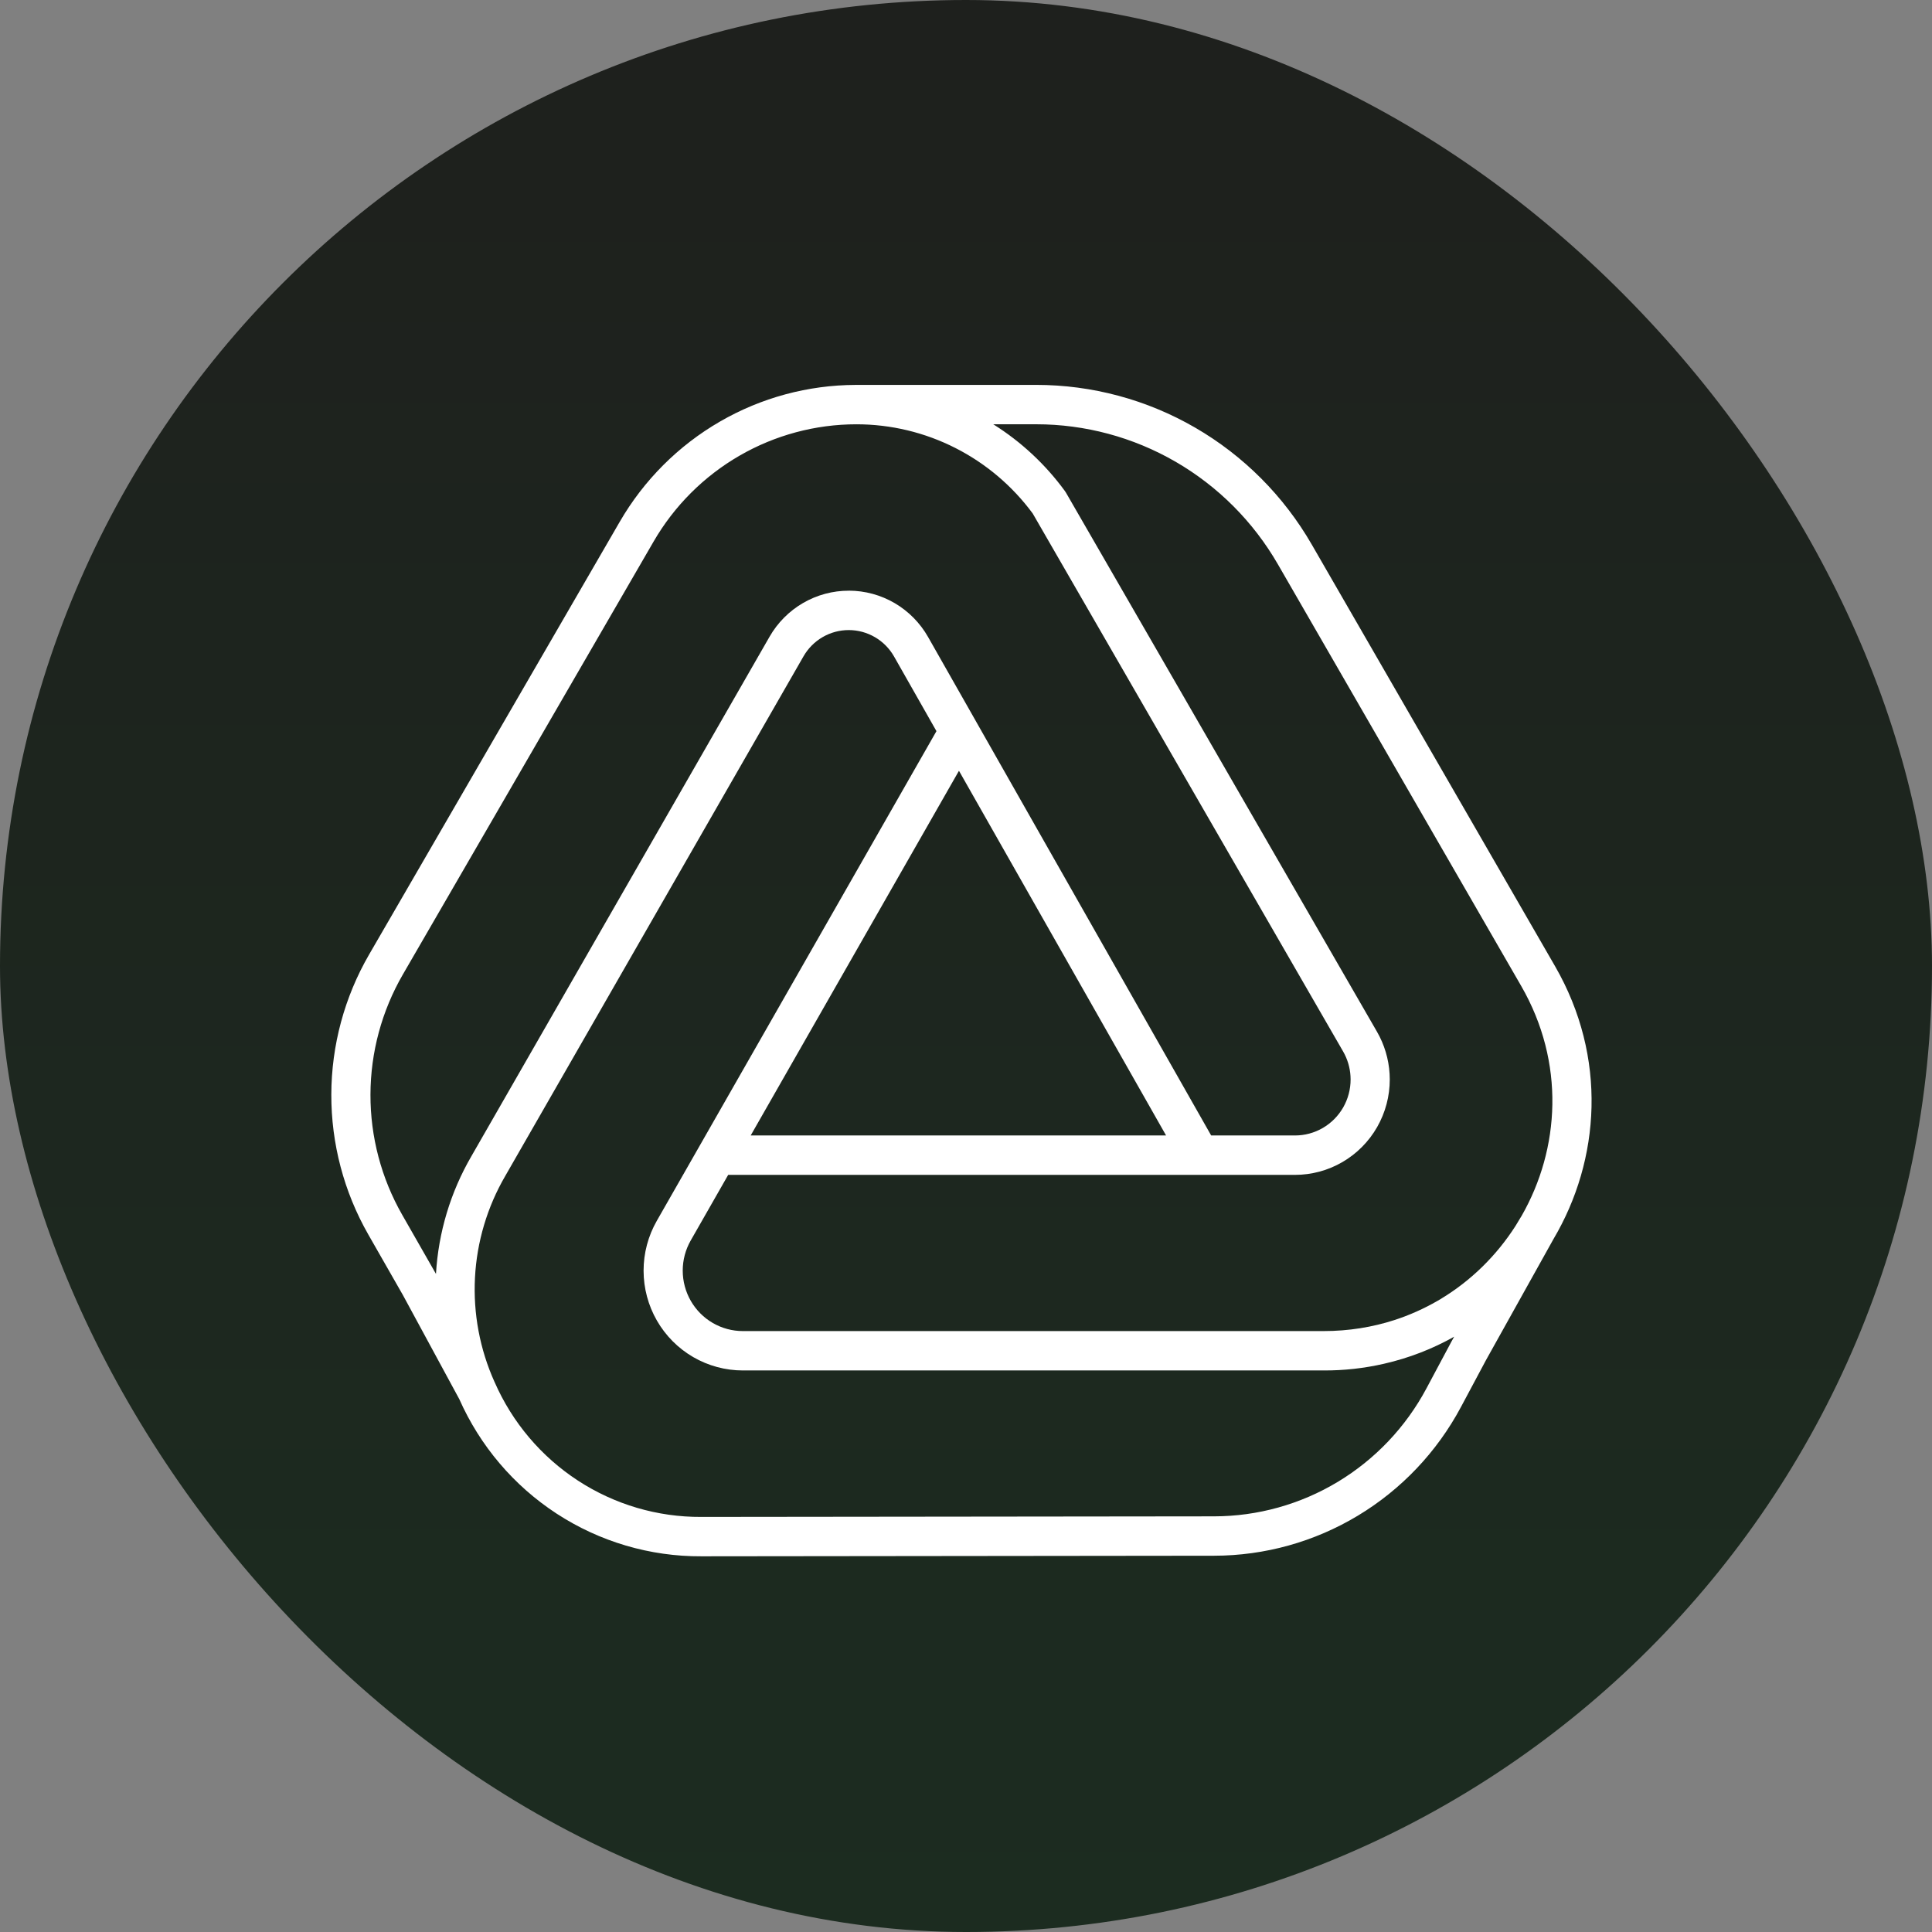
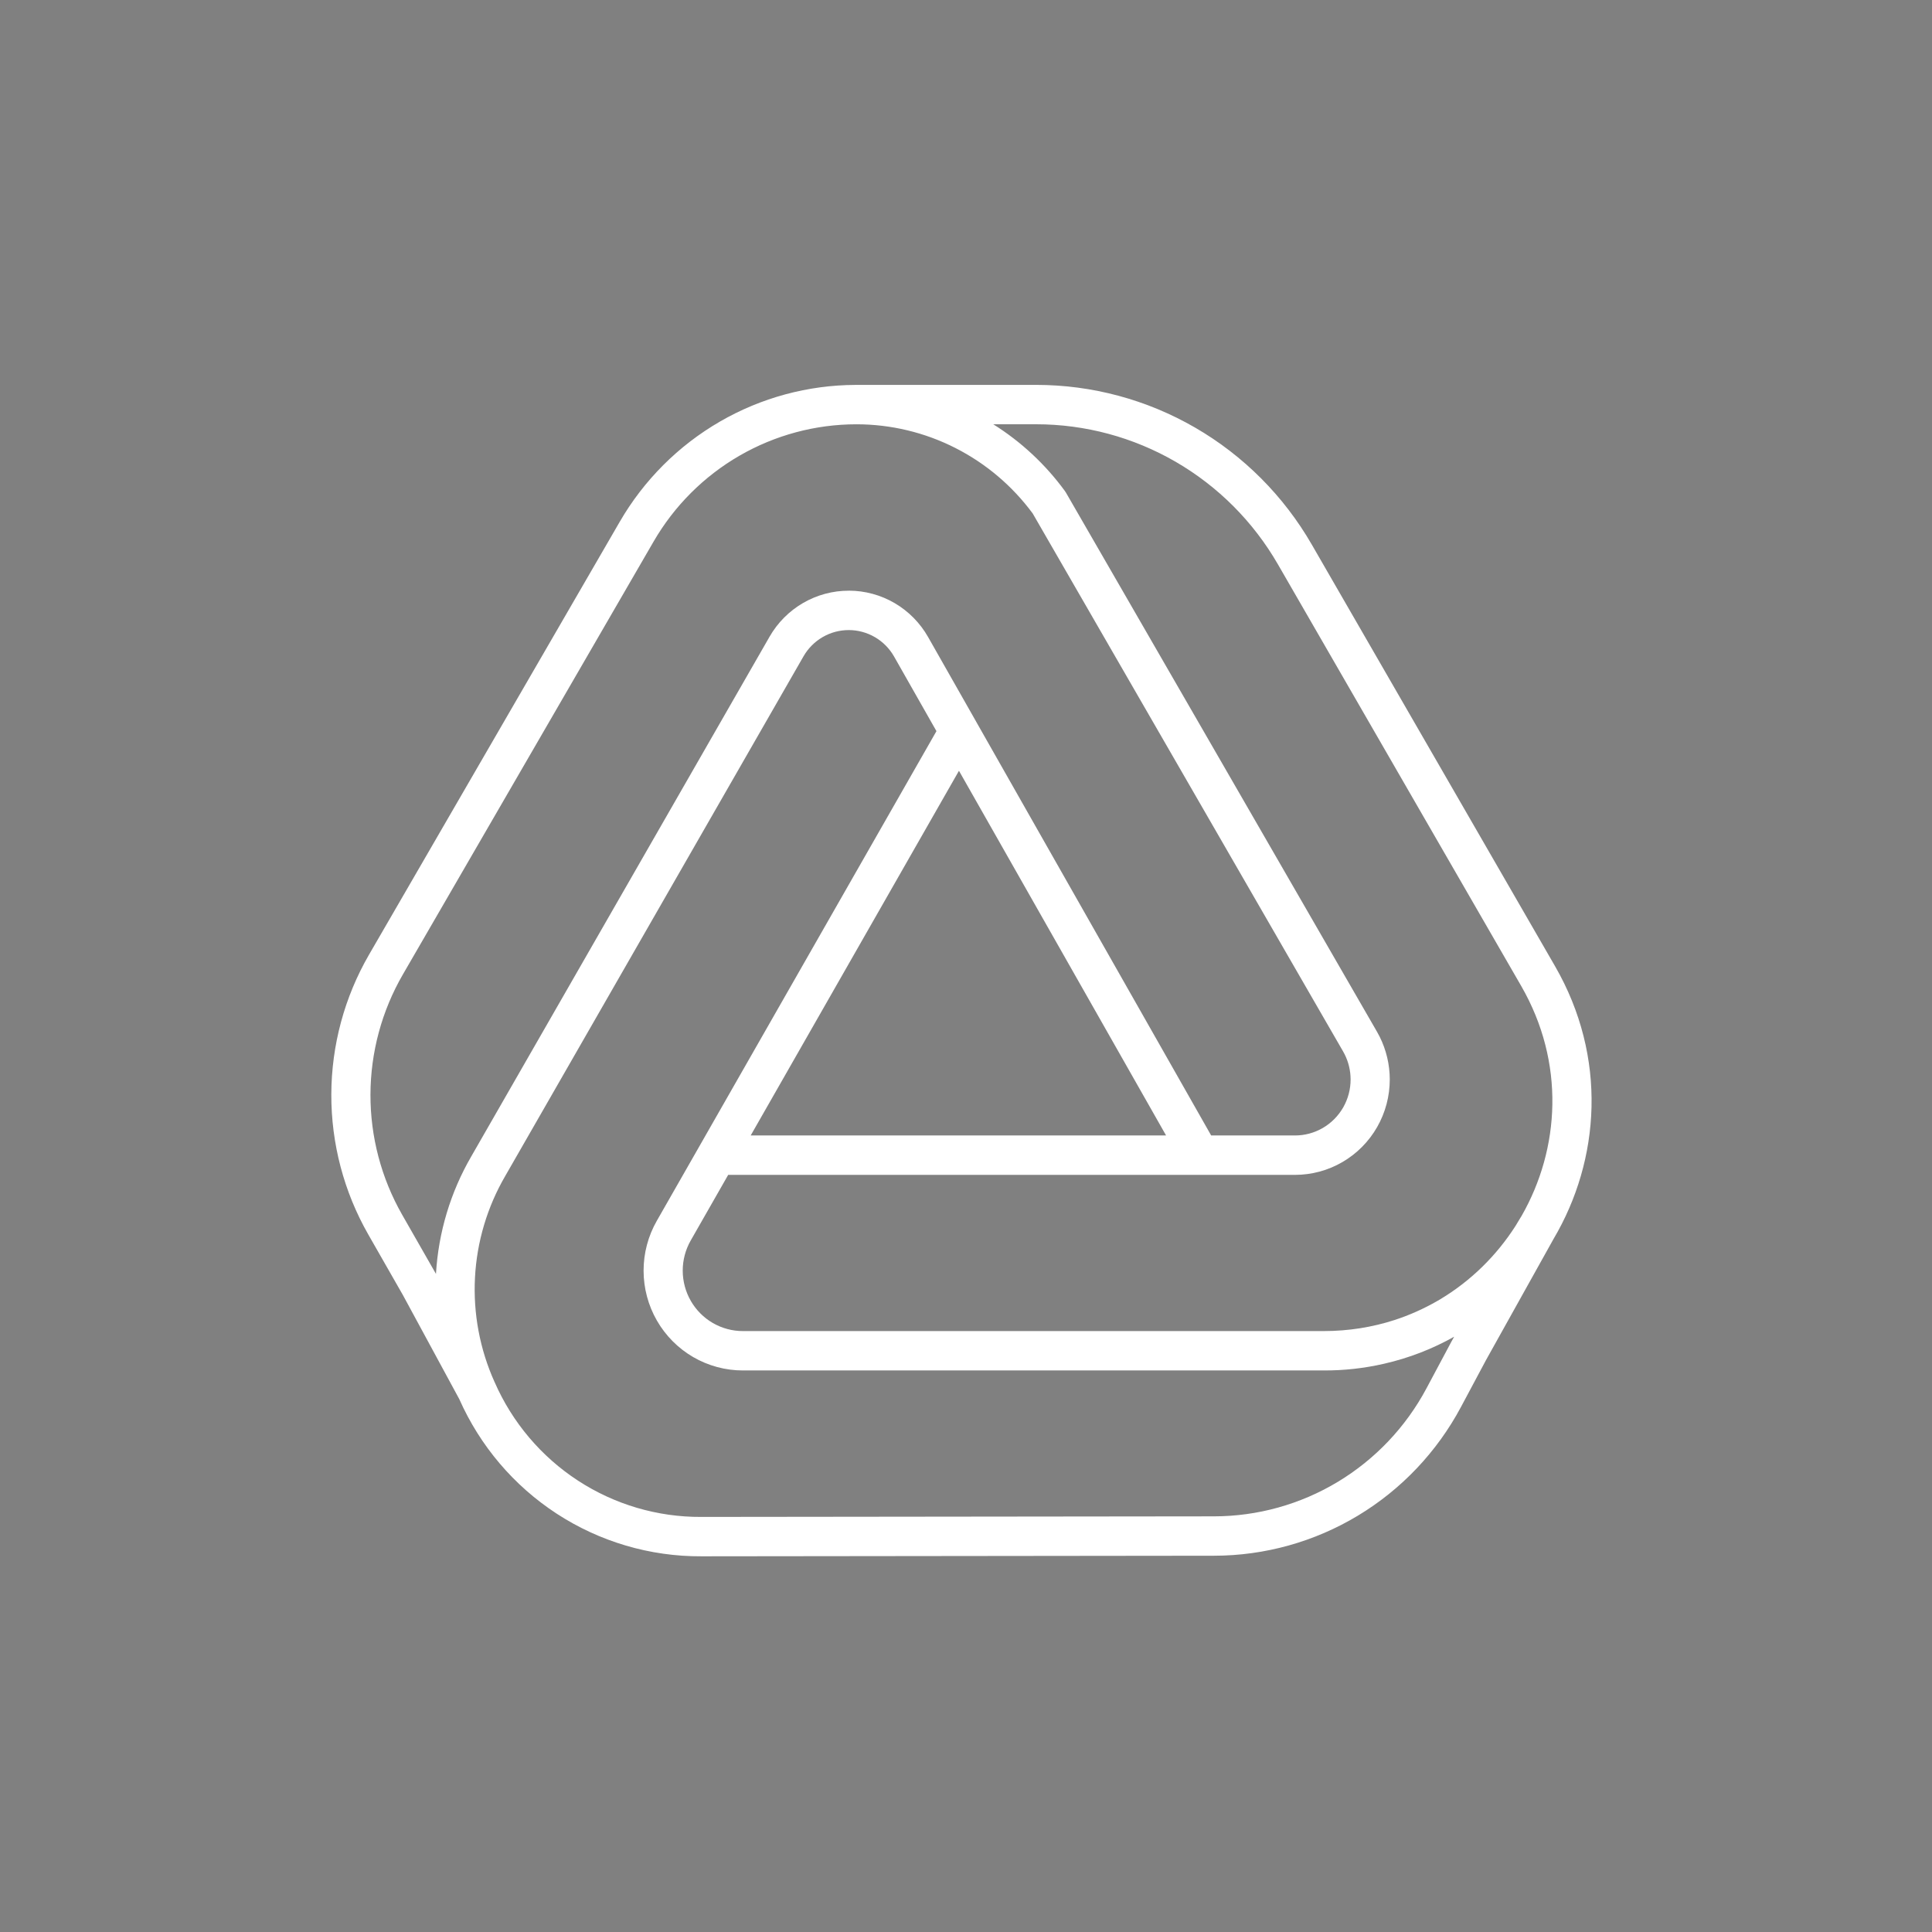
<svg xmlns="http://www.w3.org/2000/svg" width="256" height="256" viewBox="0 0 256 256" fill="none">
  <rect x="0" y="0" width="256" height="256" fill="#808080" stroke="none" />
-   <rect width="256" height="256" rx="128" fill="url(#paint0_linear_550_12143)" />
  <path fill-rule="evenodd" clip-rule="evenodd" d="M205.842 164.186C212.049 153.702 213.011 140.089 206.05 128.024L173.813 72.15C170.101 65.717 164.775 60.377 158.367 56.665C151.959 52.954 144.694 51 137.3 51H113.486C113.444 51 113.402 51.001 113.361 51.003C107.056 51.025 100.865 52.698 95.398 55.859C89.894 59.041 85.316 63.619 82.12 69.137L48.902 126.491C45.645 132.116 43.919 138.506 43.901 145.017C43.882 151.527 45.571 157.928 48.797 163.572L53.377 171.585L60.859 185.394C63.609 191.597 68.089 196.867 73.757 200.564C79.469 204.289 86.138 206.254 92.945 206.218L92.951 206.218L160.876 206.142C167.587 206.134 174.171 204.299 179.928 200.831C185.686 197.363 190.403 192.391 193.579 186.444L196.896 180.233L205.842 164.186ZM126.617 59.373C130.647 61.424 134.146 64.39 136.838 68.036L177.967 139.321C178.041 139.448 178.11 139.577 178.176 139.708C178.69 140.736 178.96 141.873 178.962 143.028C178.964 144.331 178.625 145.612 177.979 146.741C177.332 147.87 176.401 148.808 175.28 149.461C174.158 150.113 172.886 150.456 171.59 150.456H160.486L129.37 95.669C129.356 95.641 129.34 95.613 129.324 95.585L122.974 84.404C121.917 82.543 120.392 80.996 118.551 79.918C116.71 78.841 114.618 78.271 112.488 78.266L112.488 78.27C112.488 78.27 112.489 78.27 112.488 78.27C110.358 78.265 108.262 78.826 106.416 79.896C104.571 80.966 103.038 82.507 101.973 84.363L62.516 153.109L62.508 153.122L62.466 153.196C59.699 157.953 58.09 163.3 57.769 168.801L53.294 160.971C50.523 156.123 49.072 150.625 49.088 145.032C49.104 139.439 50.586 133.95 53.385 129.117L86.602 71.763C89.341 67.034 93.265 63.11 97.983 60.383C102.7 57.656 108.046 56.221 113.487 56.221C118.049 56.221 122.547 57.301 126.617 59.373ZM124.084 96.88L118.47 86.995C117.866 85.932 116.993 85.047 115.941 84.432C114.888 83.816 113.693 83.49 112.475 83.488C111.258 83.485 110.061 83.806 109.006 84.417C107.951 85.029 107.075 85.91 106.466 86.971L67.015 155.706L67.008 155.718L66.95 155.82C64.56 159.925 63.184 164.548 62.937 169.299C62.69 174.05 63.58 178.791 65.531 183.124L65.534 183.125L65.541 183.141C67.877 188.479 71.714 193.013 76.579 196.186C81.444 199.359 87.125 201.032 92.923 201L92.934 201L160.87 200.924C166.645 200.917 172.309 199.338 177.264 196.354C182.218 193.37 186.277 189.092 189.009 183.975L192.337 177.743L192.36 177.701L192.683 177.121C189.835 178.724 186.719 179.946 183.383 180.705C180.769 181.305 178.084 181.606 175.38 181.592H98.432C96.125 181.592 93.859 180.982 91.86 179.824C89.862 178.665 88.202 176.997 87.046 174.989C85.891 172.981 85.281 170.702 85.278 168.382C85.275 166.061 85.878 163.781 87.028 161.769L124.084 96.88ZM184.786 174.909C181.865 175.856 178.714 176.374 175.385 176.374L98.431 176.374C97.034 176.374 95.662 176.005 94.451 175.303C93.241 174.601 92.236 173.592 91.536 172.375C90.836 171.159 90.467 169.779 90.465 168.374C90.463 166.969 90.829 165.587 91.525 164.369L96.49 155.674H158.863C158.903 155.676 158.943 155.677 158.983 155.677H171.592C173.799 155.677 175.967 155.092 177.877 153.981C179.788 152.87 181.374 151.272 182.475 149.347C183.577 147.423 184.154 145.241 184.151 143.022C184.147 141.048 183.684 139.107 182.804 137.351C182.693 137.13 182.576 136.913 182.452 136.699L141.253 65.292L141.251 65.289C141.204 65.207 141.153 65.129 141.097 65.053C138.516 61.522 135.295 58.526 131.613 56.218H137.3C143.785 56.218 150.158 57.932 155.778 61.187C161.399 64.443 166.071 69.127 169.326 74.769L201.564 130.643C207.419 140.791 206.708 152.222 201.617 161.117C201.579 161.173 201.543 161.23 201.509 161.29C201.286 161.679 201.055 162.062 200.816 162.439C198.313 166.349 194.934 169.698 190.882 172.133C190.747 172.214 190.612 172.293 190.476 172.372C188.664 173.418 186.757 174.267 184.786 174.909ZM99.47 150.456H154.512L127.067 102.132L99.47 150.456Z" fill="white" />
  <defs>
    <linearGradient id="paint0_linear_550_12143" x1="128" y1="0" x2="128" y2="256" gradientUnits="userSpaceOnUse">
      <stop stop-color="#1E201D" />
      <stop offset="1" stop-color="#1C2C20" />
    </linearGradient>
  </defs>
</svg>